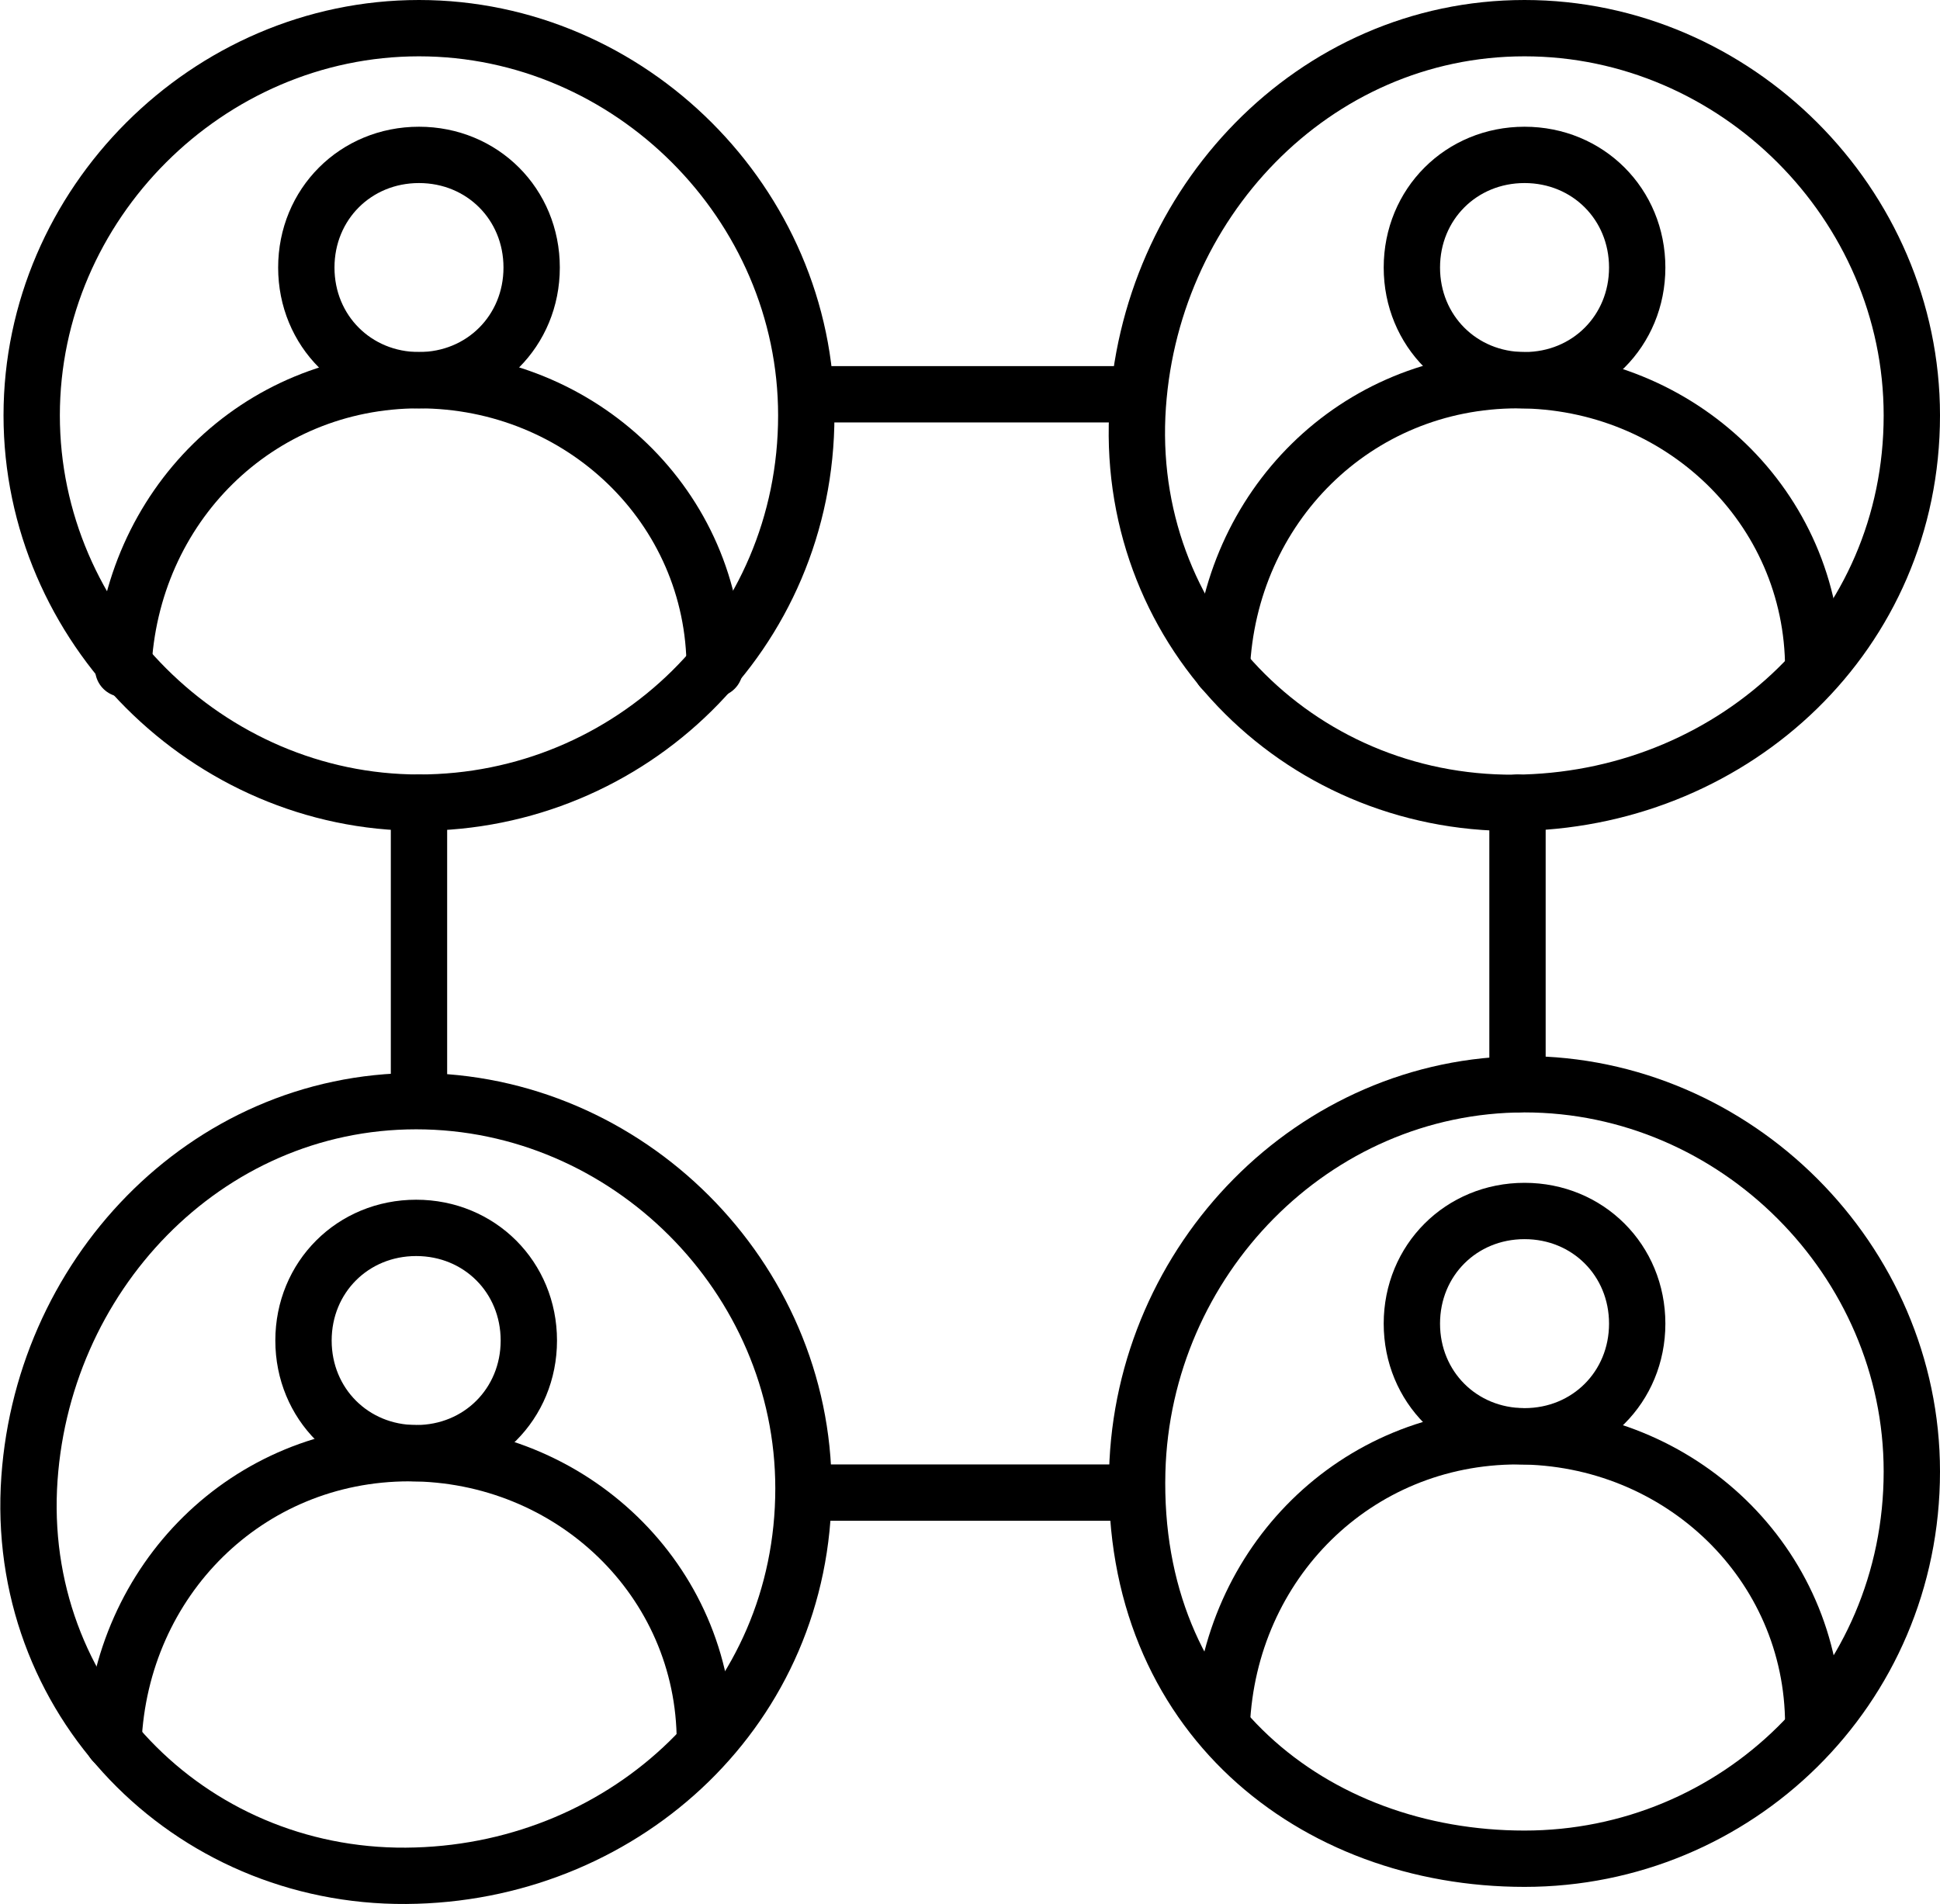
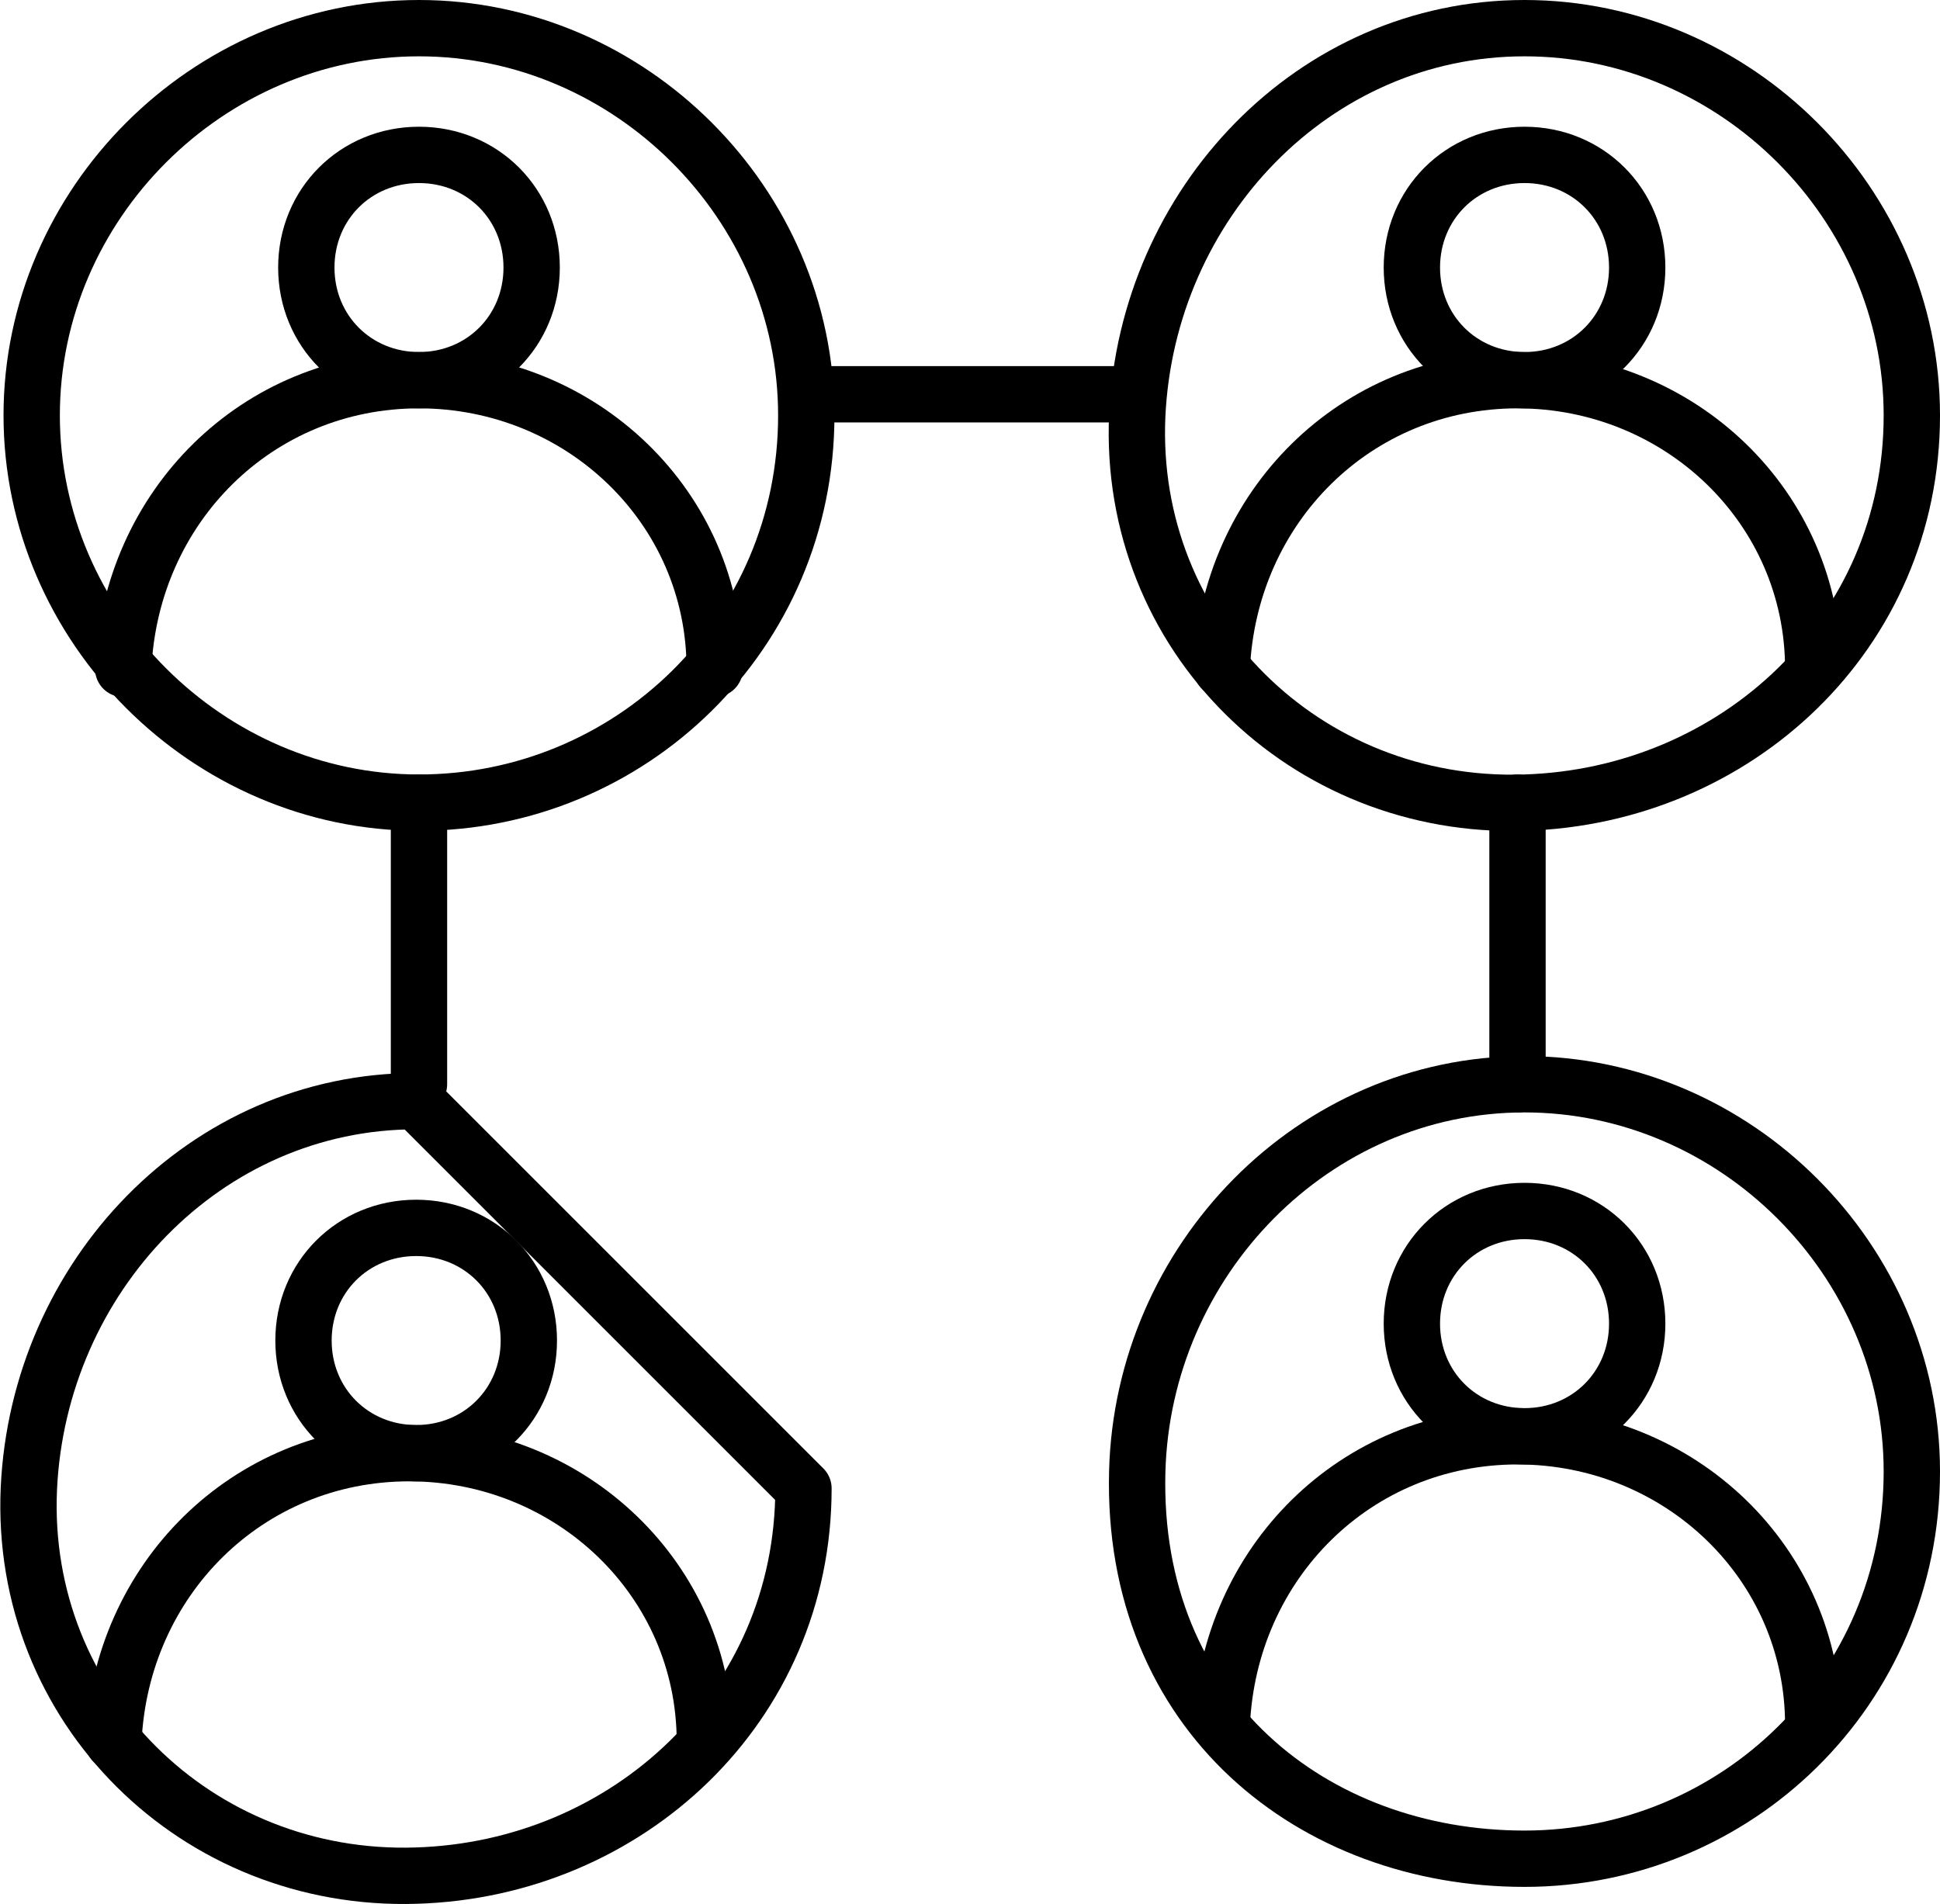
<svg xmlns="http://www.w3.org/2000/svg" id="Layer_1" data-name="Layer 1" viewBox="0 0 27.55 27.04">
  <defs>
    <style>
      .cls-1 {
        fill: none;
        stroke: #000;
        stroke-linecap: round;
        stroke-linejoin: round;
        stroke-width: .8px;
      }
    </style>
  </defs>
  <g>
    <path class="cls-1" d="M10.15,9.5h0c0-2.3-1.9-4.1-4.2-4.1S1.85,7.2,1.75,9.5h0" />
    <path class="cls-1" d="M7.55,3.8c0,.9-.7,1.6-1.6,1.6s-1.6-.7-1.6-1.6.7-1.6,1.6-1.6,1.6.7,1.6,1.6Z" />
    <path class="cls-1" d="M11.45,5.9c0,3.1-2.5,5.5-5.5,5.5S.45,8.9.45,5.9,2.95.4,5.95.4s5.5,2.5,5.5,5.5Z" />
  </g>
  <g>
    <path class="cls-1" d="M25.75,9.5h0c0-2.3-1.9-4.1-4.2-4.1s-4.1,1.8-4.2,4.1h0" />
    <path class="cls-1" d="M23.25,3.8c0,.9-.7,1.6-1.6,1.6s-1.6-.7-1.6-1.6.7-1.6,1.6-1.6,1.6.7,1.6,1.6Z" />
    <path class="cls-1" d="M27.15,5.9c0,3.1-2.5,5.41-5.5,5.5-3.11.1-5.64-2.38-5.5-5.5.14-3,2.5-5.5,5.5-5.5s5.5,2.5,5.5,5.5Z" />
  </g>
  <g>
    <path class="cls-1" d="M25.75,24.5h0c0-2.3-1.9-4.1-4.2-4.1s-4.1,1.8-4.2,4.1h0" />
    <path class="cls-1" d="M23.25,18.8c0,.9-.7,1.6-1.6,1.6s-1.6-.7-1.6-1.6.7-1.6,1.6-1.6,1.6.7,1.6,1.6Z" />
    <path class="cls-1" d="M27.15,20.9c0,3.1-2.5,5.5-5.5,5.5s-5.59-2.05-5.5-5.5c.08-3,2.5-5.5,5.5-5.5s5.5,2.5,5.5,5.5Z" />
  </g>
  <line class="cls-1" x1="16.05" y1="5.6" x2="11.45" y2="5.6" />
  <line class="cls-1" x1="21.55" y1="15.4" x2="21.55" y2="11.4" />
-   <line class="cls-1" x1="16.05" y1="21.2" x2="11.45" y2="21.2" />
  <line class="cls-1" x1="5.95" y1="15.4" x2="5.95" y2="11.4" />
  <g>
    <path class="cls-1" d="M10.01,24.74h0c0-2.3-1.9-4.1-4.2-4.1s-4.1,1.8-4.2,4.1h0" />
    <path class="cls-1" d="M7.51,19.04c0,.9-.7,1.6-1.6,1.6s-1.6-.7-1.6-1.6.7-1.6,1.6-1.6,1.6.7,1.6,1.6Z" />
-     <path class="cls-1" d="M11.41,21.14c0,3.1-2.5,5.41-5.5,5.5-3.11.1-5.64-2.38-5.5-5.5.14-3,2.5-5.5,5.5-5.5s5.5,2.5,5.5,5.5Z" />
+     <path class="cls-1" d="M11.41,21.14c0,3.1-2.5,5.41-5.5,5.5-3.11.1-5.64-2.38-5.5-5.5.14-3,2.5-5.5,5.5-5.5Z" />
  </g>
</svg>